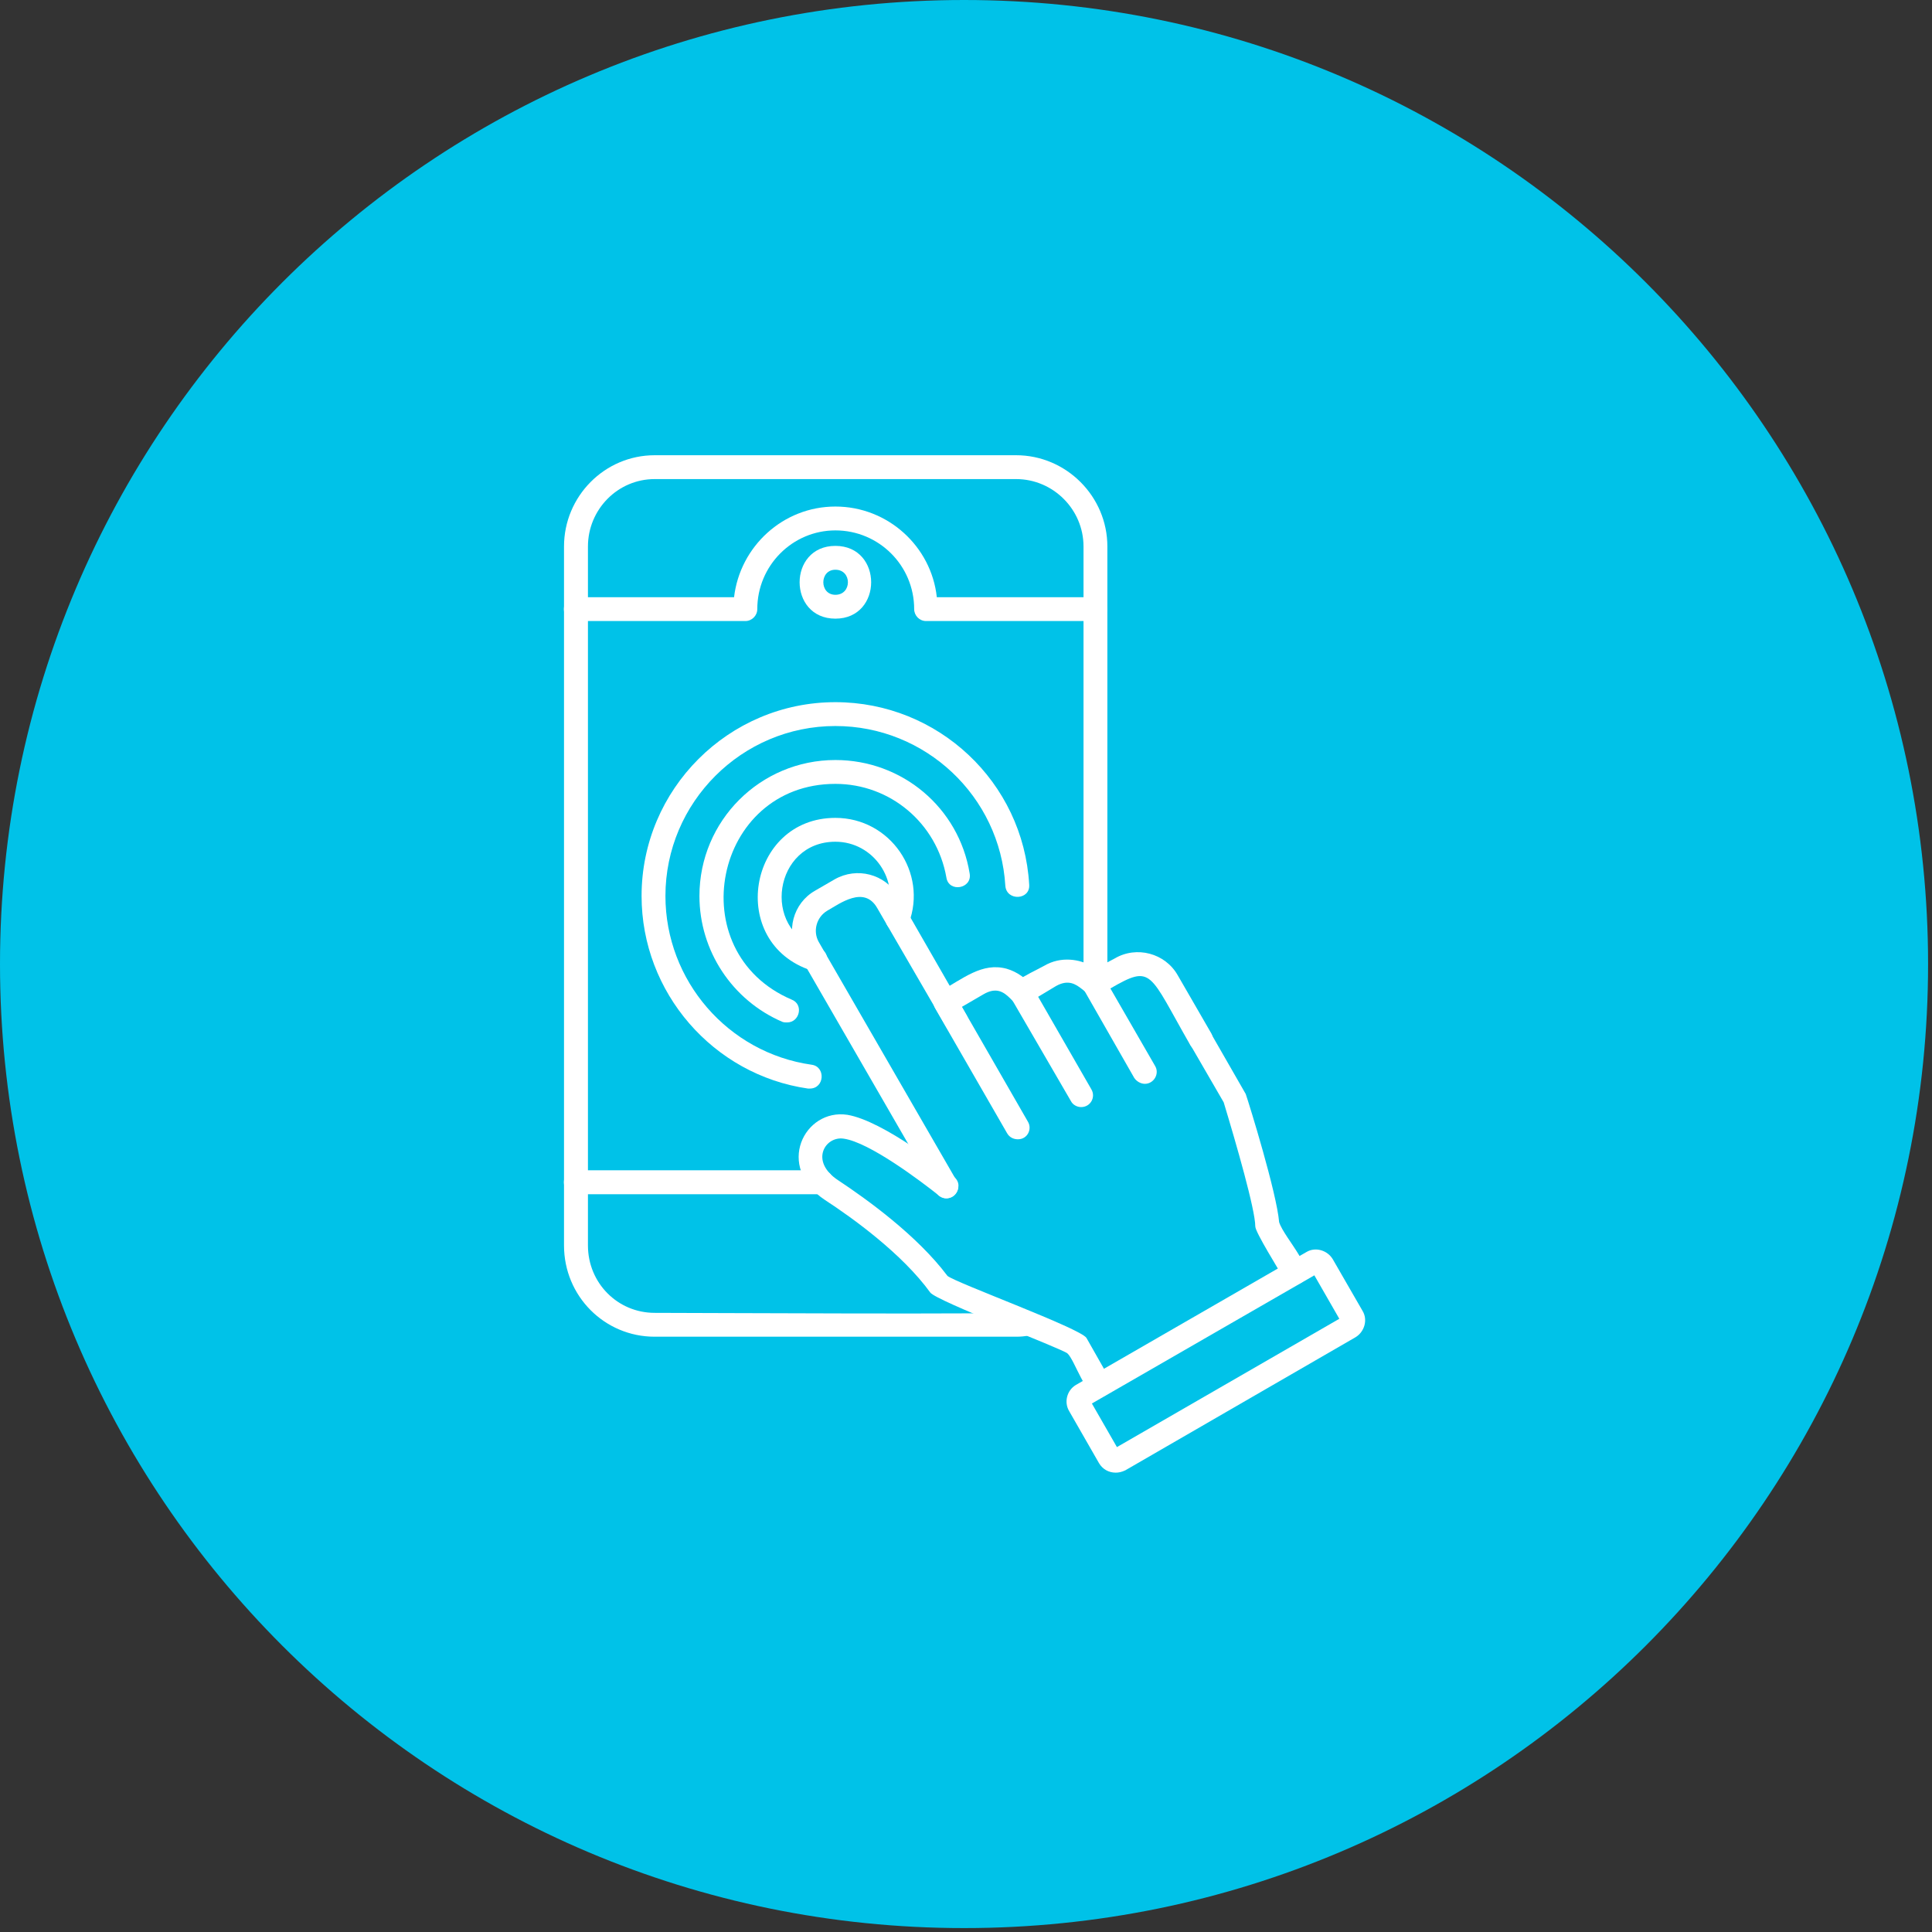
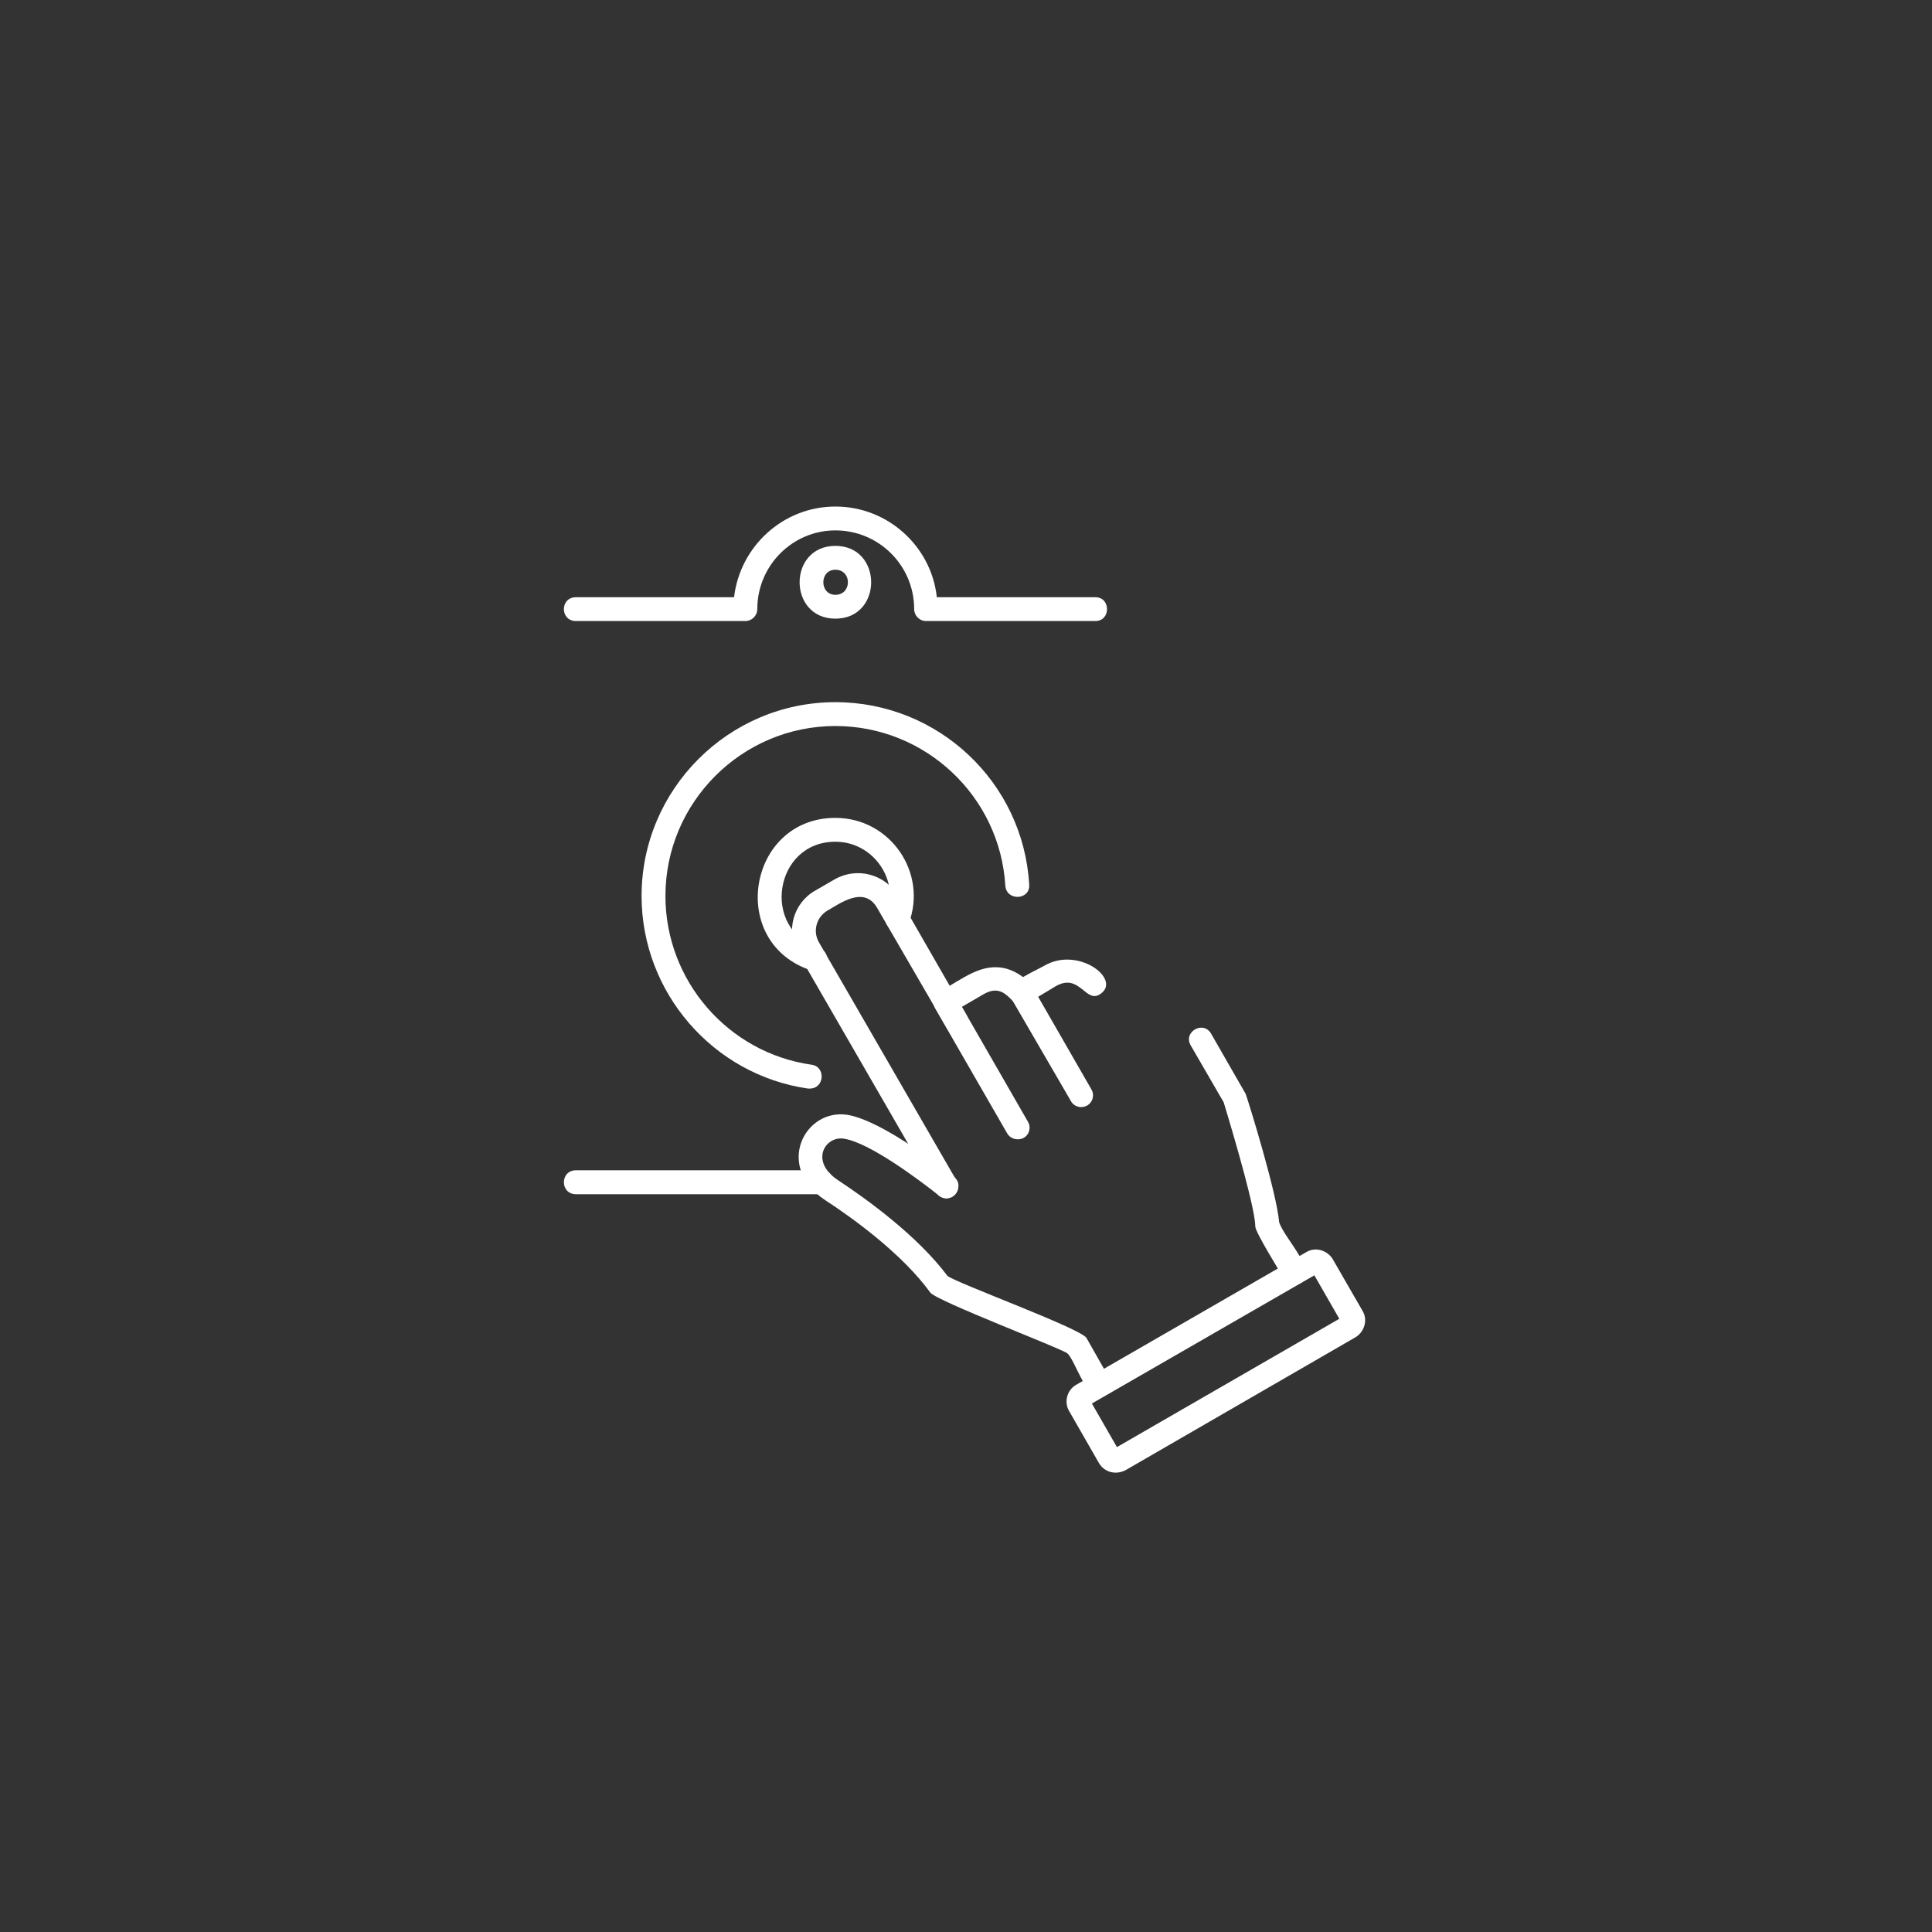
<svg xmlns="http://www.w3.org/2000/svg" width="100" zoomAndPan="magnify" viewBox="0 0 75 75" height="100" preserveAspectRatio="xMidYMid meet" version="1.0">
  <rect x="0" y="0" width="75" height="75" fill="#333333" stroke="none" />
  <defs>
    <clipPath id="cc8f095128">
      <path d="M 0 0 L 74.848 0 L 74.848 74.848 L 0 74.848 Z M 0 0 " clip-rule="nonzero" />
    </clipPath>
    <clipPath id="236951ea30">
      <path d="M 37.426 0 C 16.754 0 0 16.754 0 37.426 C 0 58.094 16.754 74.848 37.426 74.848 C 58.094 74.848 74.848 58.094 74.848 37.426 C 74.848 16.754 58.094 0 37.426 0 Z M 37.426 0 " clip-rule="nonzero" />
    </clipPath>
    <clipPath id="98c8166795">
-       <path d="M 21.734 17.656 L 43 17.656 L 43 52 L 21.734 52 Z M 21.734 17.656 " clip-rule="nonzero" />
-     </clipPath>
+       </clipPath>
    <clipPath id="e457b891b9">
      <path d="M 21.734 19 L 43 19 L 43 25 L 21.734 25 Z M 21.734 19 " clip-rule="nonzero" />
    </clipPath>
    <clipPath id="7caec0bdab">
      <path d="M 21.734 45 L 33 45 L 33 47 L 21.734 47 Z M 21.734 45 " clip-rule="nonzero" />
    </clipPath>
    <clipPath id="81a14275f5">
      <path d="M 41 48 L 53 48 L 53 57.406 L 41 57.406 Z M 41 48 " clip-rule="nonzero" />
    </clipPath>
  </defs>
  <g clip-path="url(#cc8f095128)">
    <g clip-path="url(#236951ea30)">
-       <path fill="#00c2e8" d="M 0 0 L 74.848 0 L 74.848 74.848 L 0 74.848 Z M 0 0 " fill-opacity="1" fill-rule="nonzero" />
-     </g>
+       </g>
  </g>
  <g clip-path="url(#98c8166795)">
    <path fill="#ffffff" d="M 39.445 51.891 L 25.414 51.891 C 23.469 51.891 21.895 50.316 21.895 48.348 L 21.895 21.215 C 21.895 19.27 23.469 17.672 25.414 17.672 L 39.445 17.672 C 41.391 17.672 42.988 19.27 42.988 21.215 L 42.988 38.184 C 42.988 38.785 42.062 38.785 42.062 38.184 L 42.062 21.215 C 42.062 19.777 40.883 18.598 39.445 18.598 L 25.414 18.598 C 23.98 18.598 22.824 19.777 22.824 21.215 L 22.824 48.348 C 22.824 49.809 23.98 50.965 25.414 50.965 C 27.059 50.965 39.328 51.035 39.863 50.941 C 40.395 50.848 40.973 51.891 39.445 51.891 Z M 39.445 51.891 " fill-opacity="1" fill-rule="evenodd" />
  </g>
  <g clip-path="url(#e457b891b9)">
    <path fill="#ffffff" d="M 42.523 24.109 L 35.949 24.109 C 35.695 24.109 35.488 23.898 35.488 23.645 C 35.488 21.957 34.121 20.59 32.43 20.59 C 30.762 20.59 29.398 21.957 29.398 23.645 C 29.398 23.898 29.188 24.109 28.934 24.109 L 22.359 24.109 C 21.734 24.109 21.734 23.184 22.359 23.184 L 28.496 23.184 C 28.727 21.215 30.395 19.664 32.43 19.664 C 34.469 19.664 36.156 21.215 36.367 23.184 L 42.523 23.184 C 43.125 23.184 43.125 24.109 42.523 24.109 Z M 42.523 24.109 " fill-opacity="1" fill-rule="evenodd" />
  </g>
  <g clip-path="url(#7caec0bdab)">
    <path fill="#ffffff" d="M 31.898 46.359 L 22.359 46.359 C 21.734 46.359 21.734 45.43 22.359 45.43 L 31.898 45.43 C 32.5 45.43 32.5 46.359 31.898 46.359 Z M 31.898 46.359 " fill-opacity="1" fill-rule="evenodd" />
  </g>
  <path fill="#ffffff" d="M 32.43 24.016 C 30.578 24.016 30.578 21.191 32.43 21.191 C 34.281 21.191 34.281 24.016 32.43 24.016 Z M 32.43 22.117 C 31.805 22.117 31.805 23.09 32.43 23.09 C 33.078 23.09 33.078 22.117 32.43 22.117 Z M 32.43 22.117 " fill-opacity="1" fill-rule="evenodd" />
  <path fill="#ffffff" d="M 36.738 46.52 C 36.574 46.52 36.414 46.426 36.344 46.289 L 30.996 37.027 C 30.484 36.172 30.785 35.059 31.645 34.574 L 32.406 34.133 C 33.266 33.648 34.352 33.926 34.863 34.781 L 37.523 39.41 C 37.824 39.945 37.039 40.406 36.738 39.875 L 34.051 35.246 C 33.543 34.363 32.594 35.082 32.105 35.359 C 31.691 35.613 31.551 36.148 31.781 36.562 L 37.129 45.824 C 37.316 46.125 37.105 46.52 36.738 46.52 Z M 36.738 46.52 " fill-opacity="1" fill-rule="evenodd" />
  <path fill="#ffffff" d="M 39.516 44.227 C 39.352 44.227 39.191 44.156 39.098 43.996 L 36.297 39.133 C 36.18 38.926 36.25 38.648 36.457 38.508 C 37.406 37.977 38.125 37.352 39.074 37.605 C 39.887 37.836 40.602 38.719 40 39.086 C 39.328 39.457 39.191 38 38.172 38.602 L 37.34 39.086 L 39.91 43.555 C 40.07 43.836 39.887 44.227 39.516 44.227 Z M 39.516 44.227 " fill-opacity="1" fill-rule="evenodd" />
  <path fill="#ffffff" d="M 41.969 42.977 C 41.809 42.977 41.645 42.887 41.574 42.746 L 39.262 38.766 C 38.938 38.207 39.816 37.883 40.535 37.492 C 41.832 36.727 43.496 37.977 42.758 38.555 C 42.156 39.043 41.945 37.746 40.996 38.277 L 40.301 38.695 L 42.363 42.281 C 42.547 42.582 42.34 42.977 41.969 42.977 Z M 41.969 42.977 " fill-opacity="1" fill-rule="evenodd" />
-   <path fill="#ffffff" d="M 44.445 42.074 C 44.285 42.074 44.121 41.98 44.031 41.844 L 42.086 38.441 C 41.762 37.883 42.594 37.582 43.266 37.211 C 44.121 36.703 45.234 37.004 45.719 37.859 L 47.016 40.105 C 47.316 40.641 46.531 41.102 46.207 40.57 C 44.586 37.746 44.746 37.422 43.105 38.371 L 44.84 41.379 C 45.023 41.68 44.793 42.074 44.445 42.074 Z M 44.445 42.074 " fill-opacity="1" fill-rule="evenodd" />
  <path fill="#ffffff" d="M 50.258 49.875 C 50.094 49.875 49.934 49.785 49.84 49.645 C 49.68 49.344 48.73 47.84 48.73 47.609 C 48.73 46.961 47.988 44.391 47.504 42.793 L 46.23 40.594 C 45.906 40.059 46.715 39.598 47.016 40.129 L 48.359 42.469 C 48.496 42.863 49.562 46.312 49.656 47.445 C 49.863 48.094 51.23 49.414 50.488 49.809 C 50.395 49.855 50.328 49.875 50.258 49.875 Z M 50.258 49.875 " fill-opacity="1" fill-rule="evenodd" />
  <path fill="#ffffff" d="M 42.688 54.23 C 42.133 54.23 41.738 52.816 41.438 52.539 C 41.227 52.355 36.344 50.5 36.113 50.176 C 35.023 48.672 33.102 47.285 32.035 46.59 C 30.07 45.293 31.227 43.023 32.895 43.277 C 34.305 43.512 36.762 45.477 37.039 45.688 C 37.5 46.078 36.922 46.797 36.438 46.402 C 35.742 45.848 33.75 44.344 32.754 44.203 C 32.035 44.09 31.41 45.086 32.547 45.824 C 33.633 46.543 35.602 47.957 36.781 49.531 C 37.129 49.809 41.945 51.566 42.176 51.938 L 43.082 53.535 C 43.266 53.859 43.012 54.23 42.688 54.23 Z M 42.688 54.23 " fill-opacity="1" fill-rule="evenodd" />
  <g clip-path="url(#81a14275f5)">
    <path fill="#ffffff" d="M 43.312 57.168 C 43.035 57.168 42.801 57.031 42.664 56.801 L 41.508 54.785 C 41.297 54.438 41.414 53.977 41.762 53.766 L 50.719 48.602 C 51.066 48.395 51.531 48.535 51.738 48.883 L 52.898 50.895 C 53.105 51.242 52.965 51.707 52.617 51.914 L 43.684 57.078 C 43.543 57.145 43.426 57.168 43.312 57.168 Z M 42.387 54.484 L 43.359 56.176 L 51.992 51.195 L 51.023 49.508 Z M 42.223 54.578 Z M 41.992 54.184 Z M 41.992 54.184 " fill-opacity="1" fill-rule="evenodd" />
  </g>
  <path fill="#ffffff" d="M 31.434 42.258 C 31.41 42.258 31.387 42.258 31.367 42.258 C 27.684 41.727 24.906 38.531 24.906 34.781 C 24.906 30.637 28.285 27.258 32.43 27.258 C 36.414 27.258 39.723 30.359 39.953 34.34 C 40 34.945 39.074 34.988 39.027 34.387 C 38.82 30.914 35.926 28.184 32.43 28.184 C 28.797 28.184 25.832 31.148 25.832 34.781 C 25.832 38.07 28.262 40.871 31.504 41.332 C 32.059 41.402 32.016 42.258 31.434 42.258 Z M 31.434 42.258 " fill-opacity="1" fill-rule="evenodd" />
-   <path fill="#ffffff" d="M 30.555 39.691 C 30.484 39.691 30.438 39.691 30.371 39.668 C 28.426 38.832 27.152 36.91 27.152 34.781 C 27.152 31.863 29.512 29.504 32.43 29.504 C 35.023 29.504 37.223 31.355 37.641 33.902 C 37.754 34.504 36.828 34.664 36.738 34.062 C 36.367 31.957 34.559 30.43 32.43 30.43 C 27.707 30.43 26.387 36.957 30.742 38.809 C 31.203 38.996 31.043 39.691 30.555 39.691 Z M 30.555 39.691 " fill-opacity="1" fill-rule="evenodd" />
  <path fill="#ffffff" d="M 31.645 37.699 C 31.598 37.699 31.551 37.699 31.504 37.676 C 28.215 36.609 29.027 31.75 32.43 31.75 C 34.559 31.75 36.02 33.879 35.277 35.848 C 35.07 36.426 34.191 36.102 34.422 35.523 C 34.93 34.18 33.914 32.676 32.43 32.676 C 30.047 32.676 29.535 36.078 31.781 36.797 C 32.293 36.957 32.176 37.699 31.645 37.699 Z M 31.645 37.699 " fill-opacity="1" fill-rule="evenodd" />
</svg>